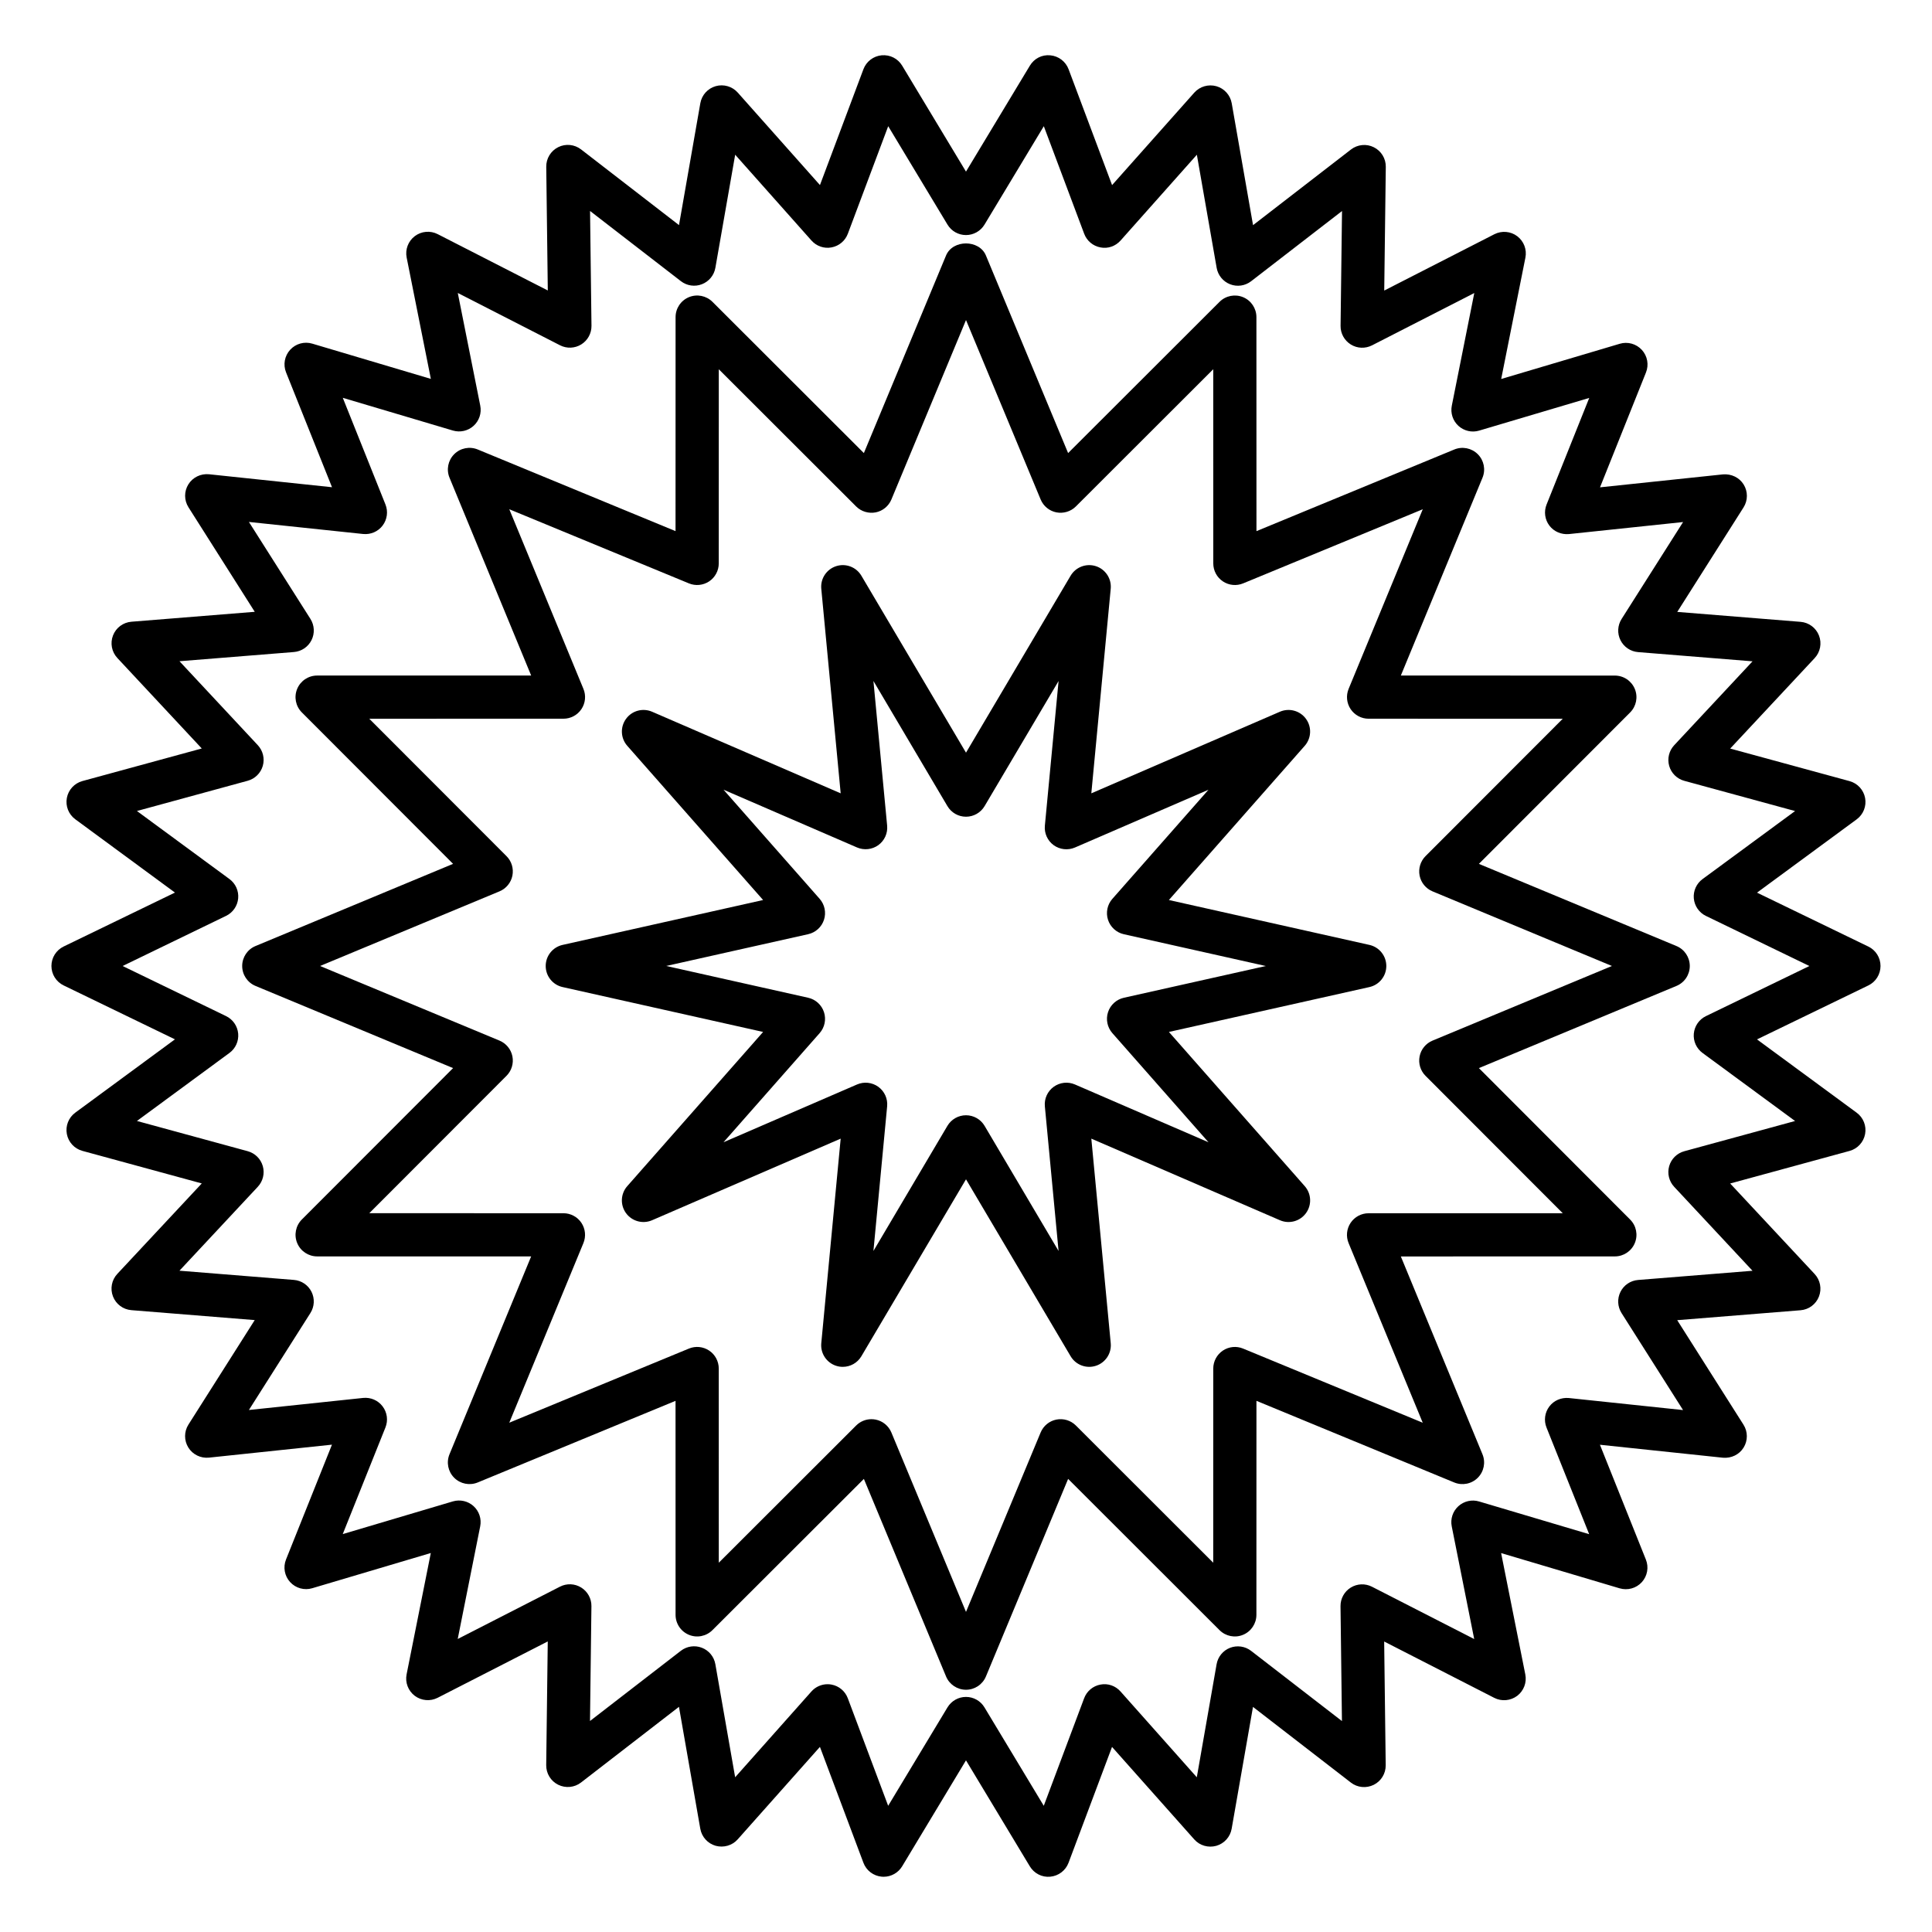
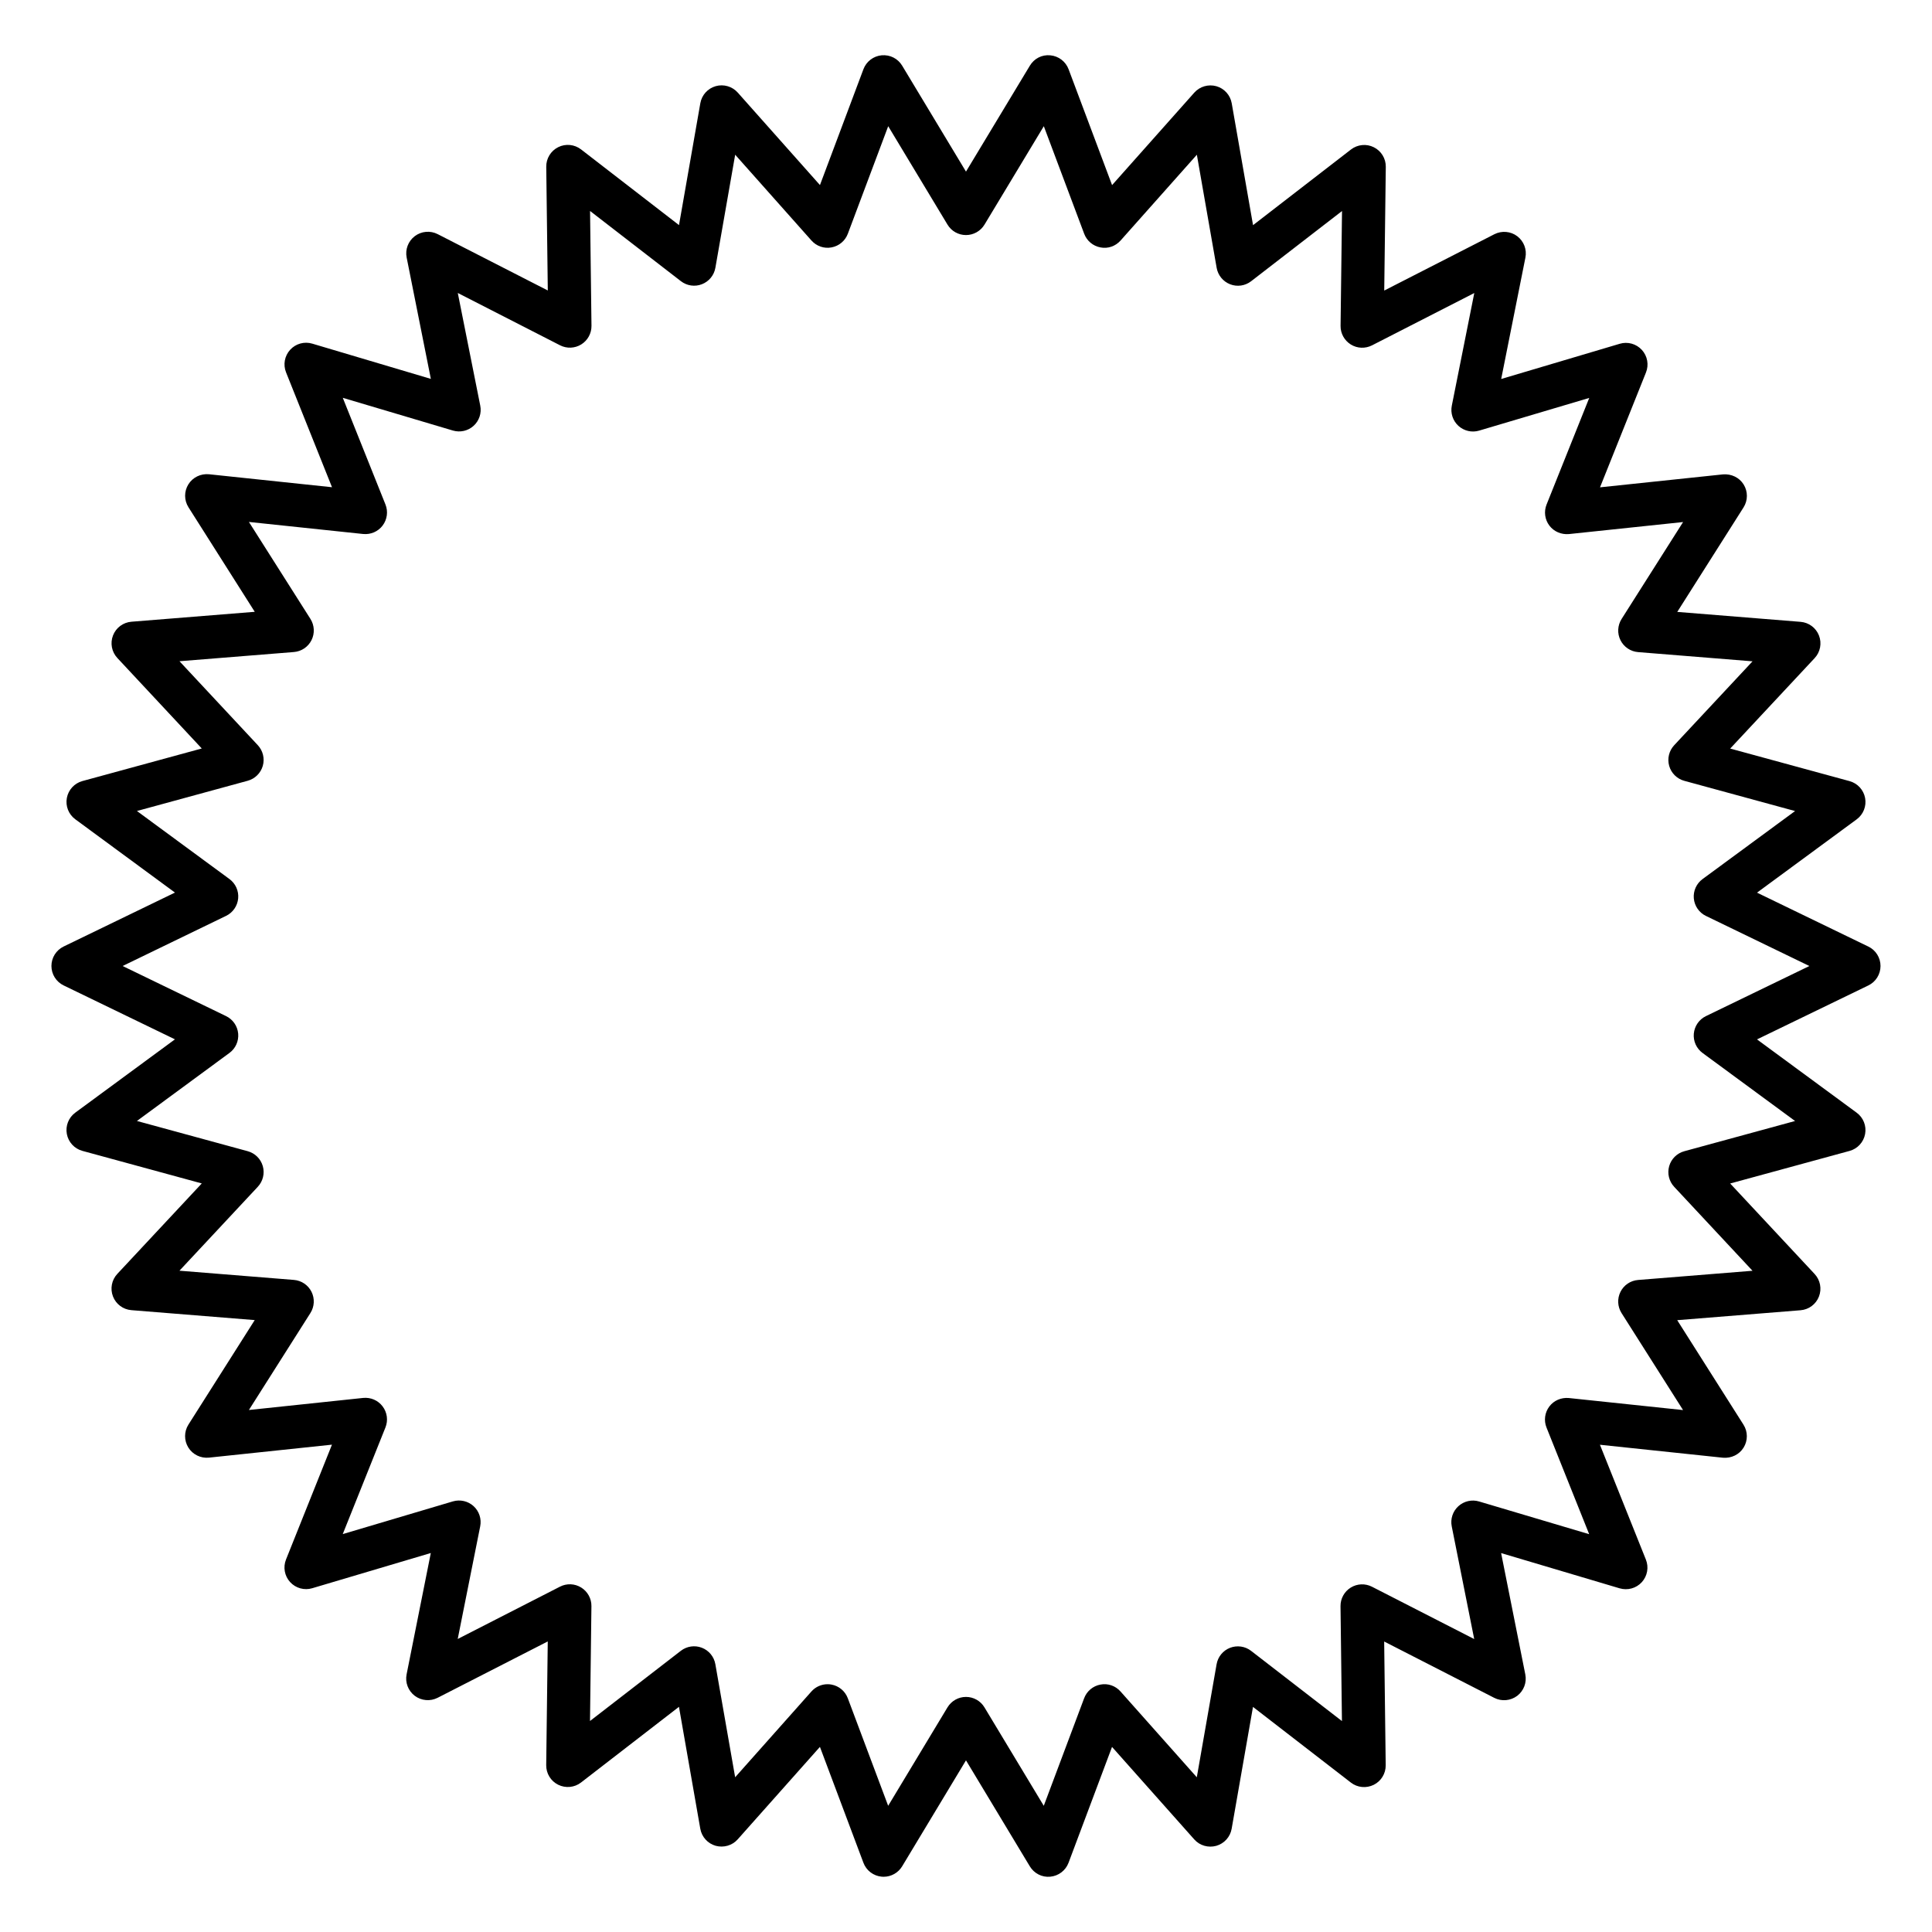
<svg xmlns="http://www.w3.org/2000/svg" fill="#000000" width="800px" height="800px" version="1.1" viewBox="144 144 512 512">
  <g>
    <path d="m639.13 394.85-29.504-14.289 26.41-19.422c1.77-1.301 2.641-3.5 2.238-5.656s-2-3.898-4.121-4.477l-31.633-8.629 22.379-23.969c1.5-1.605 1.945-3.93 1.152-5.977-0.793-2.051-2.688-3.461-4.879-3.637l-32.68-2.633 17.559-27.684c1.18-1.855 1.188-4.219 0.031-6.086-1.156-1.863-3.266-2.848-5.465-2.676l-32.598 3.434 12.18-30.434c0.816-2.039 0.395-4.363-1.086-5.984-1.484-1.621-3.762-2.258-5.859-1.629l-31.422 9.332 6.414-32.145c0.434-2.156-0.41-4.363-2.156-5.688-1.754-1.328-4.113-1.52-6.062-0.531l-29.191 14.93 0.414-32.785c0.027-2.195-1.203-4.211-3.168-5.191-1.957-0.984-4.316-0.75-6.059 0.594l-25.953 20.051-5.652-32.305c-0.379-2.16-1.961-3.918-4.074-4.519-2.117-0.586-4.383 0.066-5.844 1.703l-21.789 24.504-11.523-30.699c-0.773-2.055-2.648-3.488-4.836-3.691-2.25-0.23-4.297 0.867-5.43 2.746l-16.926 28.07-16.914-28.078c-1.133-1.875-3.195-2.938-5.426-2.746-2.188 0.203-4.066 1.637-4.84 3.691l-11.52 30.699-21.785-24.508c-1.461-1.637-3.723-2.301-5.844-1.703-2.113 0.602-3.695 2.359-4.074 4.519l-5.652 32.301-25.953-20.055c-1.742-1.344-4.102-1.582-6.059-0.598-1.965 0.98-3.195 3-3.168 5.195l0.41 32.785-29.18-14.93c-1.953-1-4.305-0.793-6.062 0.527-1.75 1.324-2.594 3.535-2.16 5.684l6.41 32.148-31.422-9.34c-2.117-0.629-4.383 0.004-5.863 1.629-1.48 1.621-1.902 3.945-1.086 5.984l12.18 30.438-32.602-3.438c-2.203-0.203-4.305 0.812-5.465 2.676-1.16 1.867-1.148 4.231 0.031 6.086l17.559 27.691-32.684 2.629c-2.188 0.176-4.086 1.586-4.879 3.637-0.793 2.047-0.348 4.367 1.152 5.977l22.371 23.977-31.633 8.633c-2.121 0.578-3.719 2.32-4.121 4.477s0.465 4.356 2.238 5.656l26.41 19.422-29.508 14.297c-1.977 0.961-3.227 2.961-3.227 5.156 0 2.195 1.258 4.195 3.231 5.152l29.5 14.289-26.41 19.426c-1.77 1.301-2.641 3.496-2.238 5.656 0.402 2.156 2 3.898 4.121 4.477l31.637 8.629-22.379 23.969c-1.5 1.605-1.945 3.93-1.152 5.977 0.793 2.051 2.688 3.461 4.879 3.637l32.684 2.633-17.562 27.688c-1.18 1.855-1.188 4.219-0.031 6.086 1.156 1.863 3.281 2.894 5.465 2.676l32.598-3.438-12.176 30.434c-0.816 2.039-0.395 4.363 1.086 5.984 1.484 1.621 3.762 2.258 5.859 1.629l31.426-9.332-6.414 32.152c-0.434 2.156 0.41 4.359 2.16 5.688 1.75 1.32 4.109 1.52 6.062 0.527l29.184-14.934-0.41 32.781c-0.027 2.199 1.203 4.219 3.168 5.195 1.961 0.969 4.316 0.762 6.059-0.59l25.953-20.055 5.652 32.301c0.379 2.168 1.961 3.922 4.074 4.523 2.117 0.574 4.383-0.059 5.844-1.707l21.789-24.504 11.523 30.707c0.773 2.059 2.648 3.488 4.84 3.691 0.176 0.016 0.352 0.023 0.523 0.023 1.992 0 3.863-1.043 4.906-2.773l16.914-28.078 16.914 28.082c1.137 1.879 3.227 2.973 5.426 2.75 2.188-0.203 4.066-1.633 4.84-3.691l11.523-30.699 21.785 24.504c1.461 1.656 3.731 2.289 5.844 1.707 2.113-0.605 3.695-2.356 4.074-4.523l5.652-32.293 25.945 20.055c1.734 1.344 4.082 1.566 6.059 0.59 1.965-0.977 3.195-2.996 3.168-5.195l-0.406-32.781 29.18 14.934c1.953 0.992 4.309 0.781 6.062-0.527 1.75-1.328 2.594-3.535 2.16-5.688l-6.41-32.152 31.418 9.34c2.109 0.613 4.379-0.008 5.863-1.629 1.48-1.621 1.902-3.945 1.086-5.984l-12.18-30.438 32.605 3.438c2.199 0.188 4.309-0.816 5.465-2.676 1.16-1.867 1.148-4.231-0.031-6.086l-17.559-27.691 32.684-2.629c2.191-0.176 4.086-1.586 4.879-3.637 0.793-2.047 0.348-4.367-1.152-5.977l-22.375-23.977 31.637-8.633c2.121-0.578 3.719-2.32 4.121-4.477s-0.465-4.356-2.238-5.656l-26.41-19.422 29.504-14.297c1.977-0.953 3.227-2.957 3.227-5.152 0.004-2.203-1.254-4.203-3.227-5.156zm-43.043 18.434c-1.805 0.871-3.019 2.633-3.207 4.629-0.184 1.996 0.691 3.945 2.312 5.133l24.52 18.031-29.359 8.012c-1.934 0.527-3.457 2.031-4.004 3.957-0.547 1.93-0.043 4.008 1.324 5.473l20.762 22.25-30.328 2.438c-2 0.16-3.769 1.355-4.664 3.148-0.898 1.797-0.785 3.93 0.285 5.625l16.301 25.703-30.273-3.191c-2.019-0.176-3.957 0.641-5.164 2.238-1.211 1.602-1.496 3.719-0.75 5.582l11.309 28.266-29.176-8.672c-1.922-0.574-4.008-0.098-5.492 1.258-1.484 1.352-2.152 3.379-1.754 5.348l5.953 29.855-27.094-13.867c-1.789-0.914-3.914-0.832-5.629 0.23-1.703 1.055-2.731 2.93-2.707 4.934l0.379 30.438-24.078-18.609c-1.582-1.223-3.695-1.527-5.57-0.809-1.871 0.723-3.223 2.375-3.57 4.352l-5.246 29.961-20.215-22.738c-1.332-1.504-3.348-2.215-5.328-1.828-1.973 0.367-3.609 1.738-4.312 3.617l-10.699 28.508-15.715-26.082c-1.031-1.719-2.891-2.773-4.898-2.773s-3.867 1.051-4.906 2.773l-15.719 26.082-10.699-28.508c-0.703-1.879-2.34-3.25-4.312-3.617-0.352-0.066-0.699-0.098-1.047-0.098-1.617 0-3.184 0.688-4.277 1.922l-20.215 22.738-5.246-29.969c-0.348-1.98-1.699-3.629-3.57-4.352-1.875-0.727-3.984-0.418-5.57 0.805l-24.082 18.605 0.379-30.434c0.027-2.004-1.004-3.879-2.707-4.934-1.707-1.062-3.836-1.152-5.629-0.23l-27.098 13.863 5.957-29.852c0.395-1.969-0.273-4-1.754-5.352-1.48-1.344-3.555-1.824-5.488-1.258l-29.184 8.664 11.316-28.262c0.746-1.863 0.461-3.981-0.75-5.578-1.207-1.598-3.133-2.441-5.164-2.242l-30.27 3.195 16.301-25.699c1.074-1.695 1.184-3.828 0.289-5.625-0.898-1.793-2.664-2.988-4.668-3.148l-30.328-2.441 20.766-22.242c1.367-1.465 1.871-3.539 1.324-5.473-0.547-1.926-2.07-3.43-4.004-3.957l-29.355-8.008 24.52-18.031c1.617-1.184 2.492-3.133 2.312-5.133-0.188-2-1.402-3.758-3.211-4.629l-27.414-13.277 27.418-13.285c1.805-0.871 3.019-2.633 3.207-4.629 0.184-1.996-0.691-3.945-2.312-5.133l-24.52-18.031 29.355-8.012c1.934-0.527 3.453-2.031 4.004-3.957 0.547-1.93 0.043-4.008-1.324-5.473l-20.758-22.25 30.328-2.438c2-0.16 3.769-1.355 4.664-3.148 0.898-1.797 0.785-3.93-0.285-5.625l-16.305-25.699 30.27 3.191c2.023 0.195 3.957-0.641 5.164-2.238 1.211-1.602 1.496-3.719 0.75-5.582l-11.309-28.266 29.184 8.672c1.926 0.57 4.008 0.094 5.492-1.258 1.484-1.352 2.152-3.379 1.754-5.348l-5.953-29.852 27.094 13.863c1.797 0.918 3.922 0.828 5.629-0.23 1.703-1.055 2.731-2.93 2.707-4.934l-0.379-30.43 24.074 18.605c1.586 1.227 3.699 1.543 5.57 0.809 1.871-0.723 3.223-2.375 3.57-4.352l5.246-29.969 20.215 22.738c1.332 1.496 3.336 2.207 5.328 1.824 1.973-0.367 3.609-1.738 4.312-3.617l10.699-28.504 15.711 26.078c1.031 1.723 2.891 2.773 4.902 2.773 2.004 0 3.867-1.051 4.906-2.769l15.719-26.082 10.699 28.508c0.703 1.879 2.34 3.25 4.312 3.617 1.992 0.395 3.992-0.324 5.328-1.824l20.219-22.738 5.246 29.977c0.348 1.977 1.699 3.625 3.57 4.352 1.875 0.73 3.984 0.422 5.57-0.809l24.082-18.602-0.383 30.43c-0.027 2.004 1.004 3.875 2.707 4.934 1.699 1.062 3.836 1.145 5.625 0.234l27.105-13.867-5.957 29.852c-0.395 1.969 0.273 4 1.754 5.352 1.484 1.352 3.578 1.832 5.488 1.258l29.18-8.664-11.312 28.262c-0.746 1.863-0.461 3.981 0.75 5.578 1.211 1.602 3.168 2.41 5.164 2.242l30.266-3.188-16.301 25.695c-1.074 1.695-1.184 3.828-0.289 5.621 0.898 1.797 2.664 2.992 4.668 3.152l30.328 2.441-20.766 22.242c-1.367 1.465-1.871 3.539-1.324 5.473 0.547 1.926 2.07 3.43 4.004 3.957l29.355 8.008-24.52 18.031c-1.617 1.188-2.492 3.133-2.312 5.133 0.188 2 1.402 3.758 3.207 4.629l27.414 13.277z" />
-     <path d="m588.28 394.71-52.359-21.777 40.082-40.125c1.637-1.641 2.125-4.102 1.238-6.238-0.887-2.141-2.973-3.535-5.289-3.535l-56.711-0.012 21.637-52.422c0.883-2.141 0.391-4.598-1.246-6.231-1.637-1.633-4.09-2.129-6.231-1.246l-52.426 21.633-0.012-56.715c0-2.316-1.395-4.402-3.535-5.289-2.137-0.883-4.598-0.398-6.234 1.238l-40.133 40.078-21.781-52.359c-1.773-4.269-8.797-4.269-10.57 0l-21.777 52.359-40.125-40.082c-1.641-1.633-4.102-2.121-6.238-1.238-2.141 0.887-3.535 2.973-3.535 5.289l-0.012 56.715-52.422-21.637c-2.141-0.875-4.598-0.395-6.231 1.246-1.637 1.637-2.129 4.094-1.246 6.231l21.637 52.422-56.719 0.012c-2.316 0-4.402 1.395-5.289 3.535-0.887 2.141-0.398 4.598 1.238 6.234l40.078 40.133-52.359 21.781c-2.137 0.887-3.527 2.973-3.527 5.285s1.391 4.398 3.527 5.285l52.359 21.777-40.078 40.125c-1.633 1.641-2.121 4.102-1.234 6.242 0.887 2.141 2.973 3.535 5.289 3.535l56.711 0.012-21.637 52.422c-0.883 2.141-0.391 4.598 1.246 6.231 1.637 1.637 4.094 2.121 6.231 1.246l52.426-21.633 0.008 56.715c0 2.316 1.395 4.402 3.535 5.289 2.137 0.895 4.602 0.395 6.234-1.238l40.137-40.078 21.777 52.355c0.887 2.129 2.973 3.523 5.285 3.523s4.398-1.395 5.285-3.527l21.781-52.355 40.121 40.082c1.641 1.641 4.109 2.133 6.238 1.238 2.141-0.887 3.535-2.973 3.535-5.289l0.012-56.715 52.422 21.637c2.141 0.875 4.594 0.391 6.231-1.246 1.637-1.637 2.129-4.094 1.246-6.231l-21.633-52.422 56.715-0.012c2.316 0 4.402-1.395 5.289-3.535 0.887-2.141 0.398-4.598-1.238-6.234l-40.078-40.133 52.359-21.781c2.137-0.887 3.527-2.973 3.527-5.285-0.004-2.309-1.395-4.398-3.531-5.285zm-64.652 25.066c-1.762 0.734-3.047 2.297-3.418 4.172-0.367 1.875 0.215 3.809 1.566 5.16l36.367 36.41-51.461 0.008c-1.91 0-3.699 0.953-4.758 2.543-1.062 1.586-1.262 3.602-0.531 5.367l19.645 47.602-47.602-19.648c-1.773-0.734-3.785-0.527-5.367 0.531-1.586 1.062-2.543 2.848-2.543 4.758l-0.008 51.457-36.402-36.367c-1.348-1.344-3.273-1.93-5.164-1.566-1.875 0.371-3.438 1.656-4.172 3.418l-19.781 47.551-19.777-47.547c-0.734-1.762-2.297-3.047-4.172-3.418-0.367-0.07-0.746-0.109-1.113-0.109-1.504 0-2.965 0.594-4.043 1.672l-36.41 36.367-0.008-51.461c0-1.91-0.953-3.699-2.543-4.758-1.582-1.055-3.594-1.266-5.367-0.531l-47.605 19.645 19.648-47.602c0.727-1.766 0.527-3.781-0.531-5.367-1.062-1.586-2.848-2.543-4.758-2.543l-51.457-0.008 36.363-36.406c1.348-1.348 1.934-3.285 1.566-5.16-0.371-1.875-1.656-3.438-3.418-4.172l-47.551-19.777 47.551-19.781c1.762-0.734 3.047-2.297 3.418-4.172 0.367-1.875-0.215-3.809-1.566-5.16l-36.367-36.41 51.465-0.008c1.91 0 3.699-0.953 4.758-2.543 1.062-1.586 1.262-3.602 0.531-5.367l-19.648-47.602 47.602 19.648c1.766 0.73 3.781 0.523 5.367-0.531 1.586-1.062 2.543-2.848 2.543-4.758l0.008-51.457 36.406 36.367c1.348 1.344 3.289 1.914 5.164 1.566 1.875-0.371 3.438-1.656 4.172-3.418l19.773-47.555 19.781 47.551c0.734 1.762 2.297 3.047 4.172 3.418 1.891 0.352 3.812-0.223 5.16-1.566l36.41-36.367 0.008 51.461c0 1.91 0.953 3.699 2.543 4.758 1.586 1.059 3.598 1.262 5.367 0.531l47.605-19.645-19.648 47.602c-0.727 1.766-0.527 3.781 0.531 5.367 1.062 1.586 2.848 2.543 4.758 2.543l51.457 0.008-36.367 36.406c-1.348 1.352-1.934 3.289-1.566 5.164 0.371 1.875 1.656 3.438 3.418 4.172l47.551 19.777z" />
-     <path d="m506.91 394.41-53.141-11.895 35.996-40.863c1.77-2.008 1.91-4.981 0.332-7.148-1.574-2.168-4.441-2.949-6.902-1.891l-49.984 21.629 5.141-54.215c0.254-2.668-1.379-5.156-3.93-5.984-2.555-0.824-5.332 0.227-6.699 2.531l-27.723 46.891-27.723-46.891c-1.363-2.309-4.141-3.359-6.699-2.531-2.551 0.832-4.184 3.316-3.93 5.984l5.141 54.215-49.984-21.629c-2.465-1.059-5.332-0.281-6.902 1.891-1.578 2.168-1.438 5.141 0.332 7.148l35.996 40.863-53.141 11.895c-2.613 0.586-4.473 2.906-4.473 5.586 0 2.68 1.859 5.004 4.473 5.586l53.141 11.895-36 40.863c-1.77 2.008-1.91 4.981-0.336 7.148 1.578 2.164 4.445 2.953 6.906 1.891l49.988-21.629-5.141 54.215c-0.254 2.668 1.379 5.156 3.93 5.984 0.586 0.191 1.18 0.281 1.77 0.281 1.98 0 3.875-1.031 4.926-2.809l27.727-46.895 27.727 46.891c1.363 2.309 4.141 3.359 6.699 2.531 2.551-0.832 4.184-3.316 3.93-5.984l-5.144-54.215 49.988 21.629c2.461 1.062 5.328 0.277 6.902-1.891 1.578-2.168 1.438-5.141-0.332-7.148l-35.996-40.863 53.141-11.895c2.613-0.586 4.473-2.906 4.473-5.586-0.004-2.68-1.863-5-4.477-5.586zm-65.082 14.008c-1.973 0.445-3.566 1.895-4.191 3.816s-0.188 4.035 1.148 5.555l25.477 28.922-35.391-15.316c-1.855-0.801-4.004-0.566-5.641 0.625-1.637 1.188-2.523 3.152-2.332 5.168l3.633 38.332-19.605-33.156c-1.027-1.738-2.902-2.809-4.926-2.809s-3.898 1.07-4.926 2.809l-19.605 33.156 3.633-38.332c0.191-2.016-0.695-3.981-2.332-5.168-1.645-1.191-3.785-1.426-5.641-0.625l-35.391 15.312 25.48-28.922c1.336-1.516 1.773-3.625 1.148-5.555-0.625-1.922-2.223-3.375-4.191-3.816l-37.621-8.422 37.621-8.422c1.973-0.445 3.566-1.895 4.191-3.816s0.188-4.035-1.148-5.555l-25.477-28.922 35.387 15.312c1.852 0.793 3.996 0.562 5.641-0.621 1.637-1.191 2.523-3.156 2.332-5.172l-3.633-38.332 19.605 33.156c1.027 1.75 2.898 2.82 4.926 2.82 2.023 0 3.898-1.07 4.926-2.809l19.609-33.16-3.633 38.336c-0.191 2.016 0.695 3.981 2.332 5.172 1.641 1.184 3.781 1.418 5.641 0.621l35.387-15.312-25.477 28.922c-1.336 1.516-1.773 3.629-1.148 5.555 0.625 1.922 2.223 3.375 4.191 3.816l37.621 8.422z" />
  </g>
</svg>